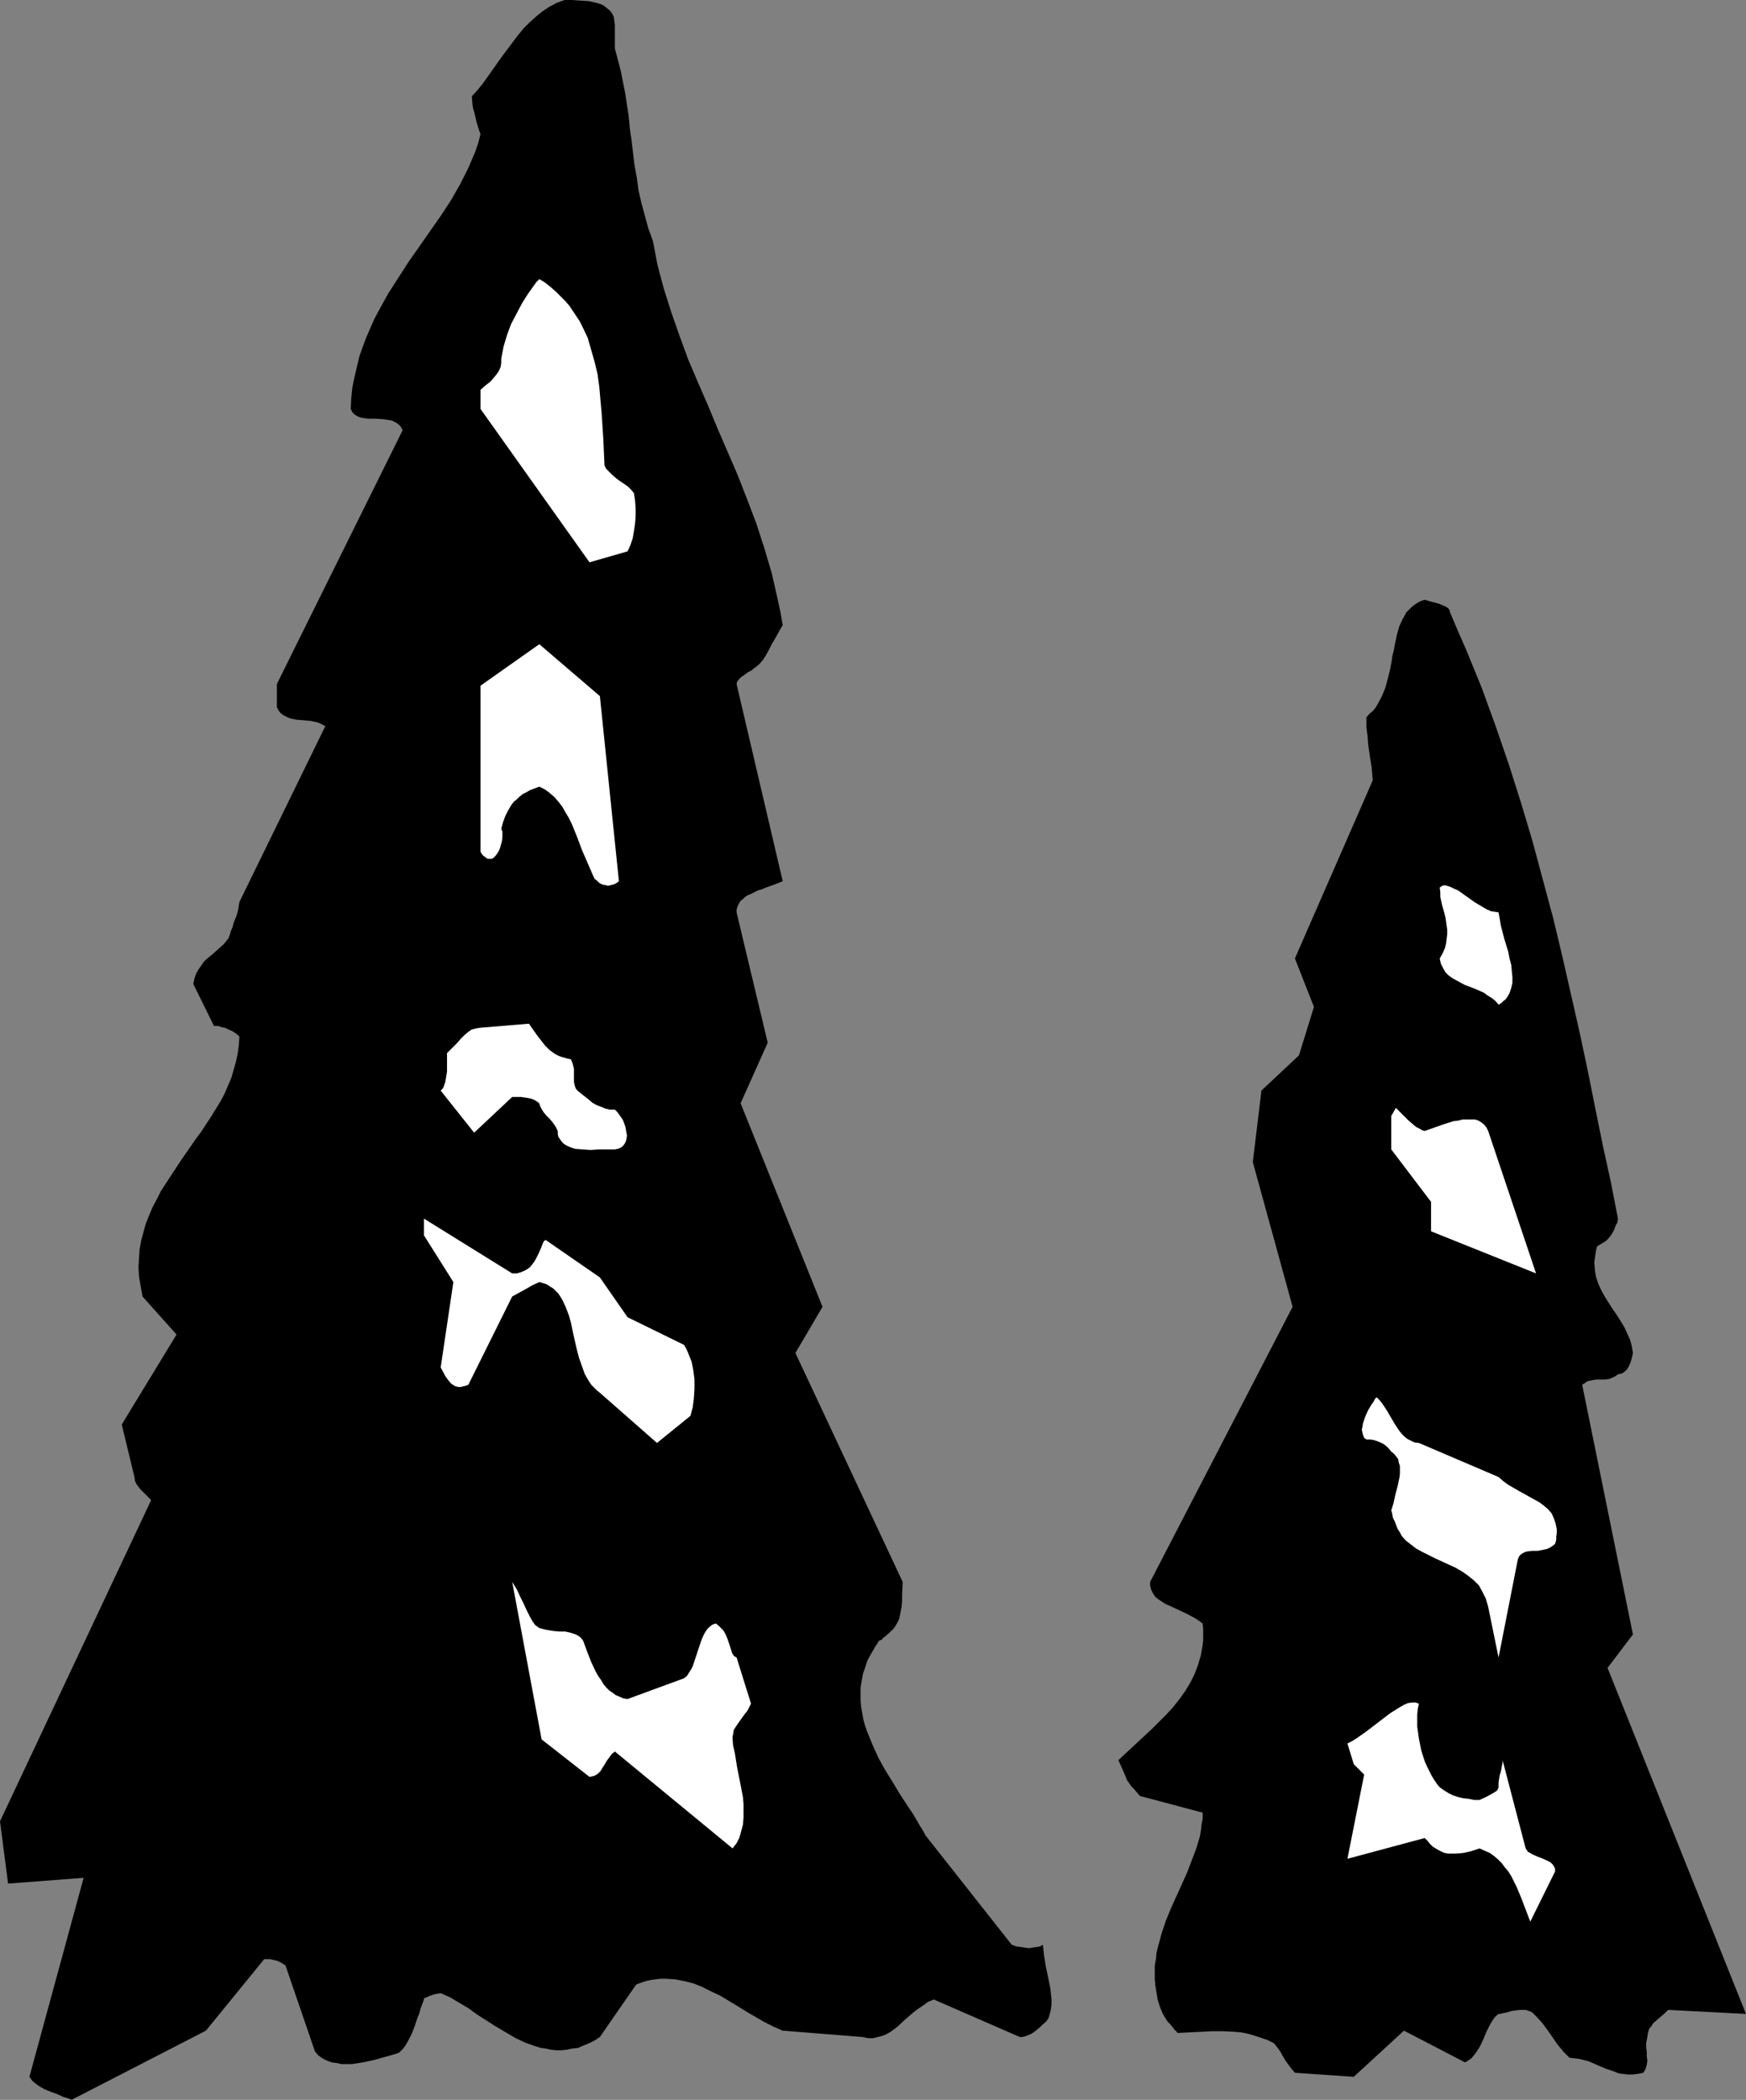
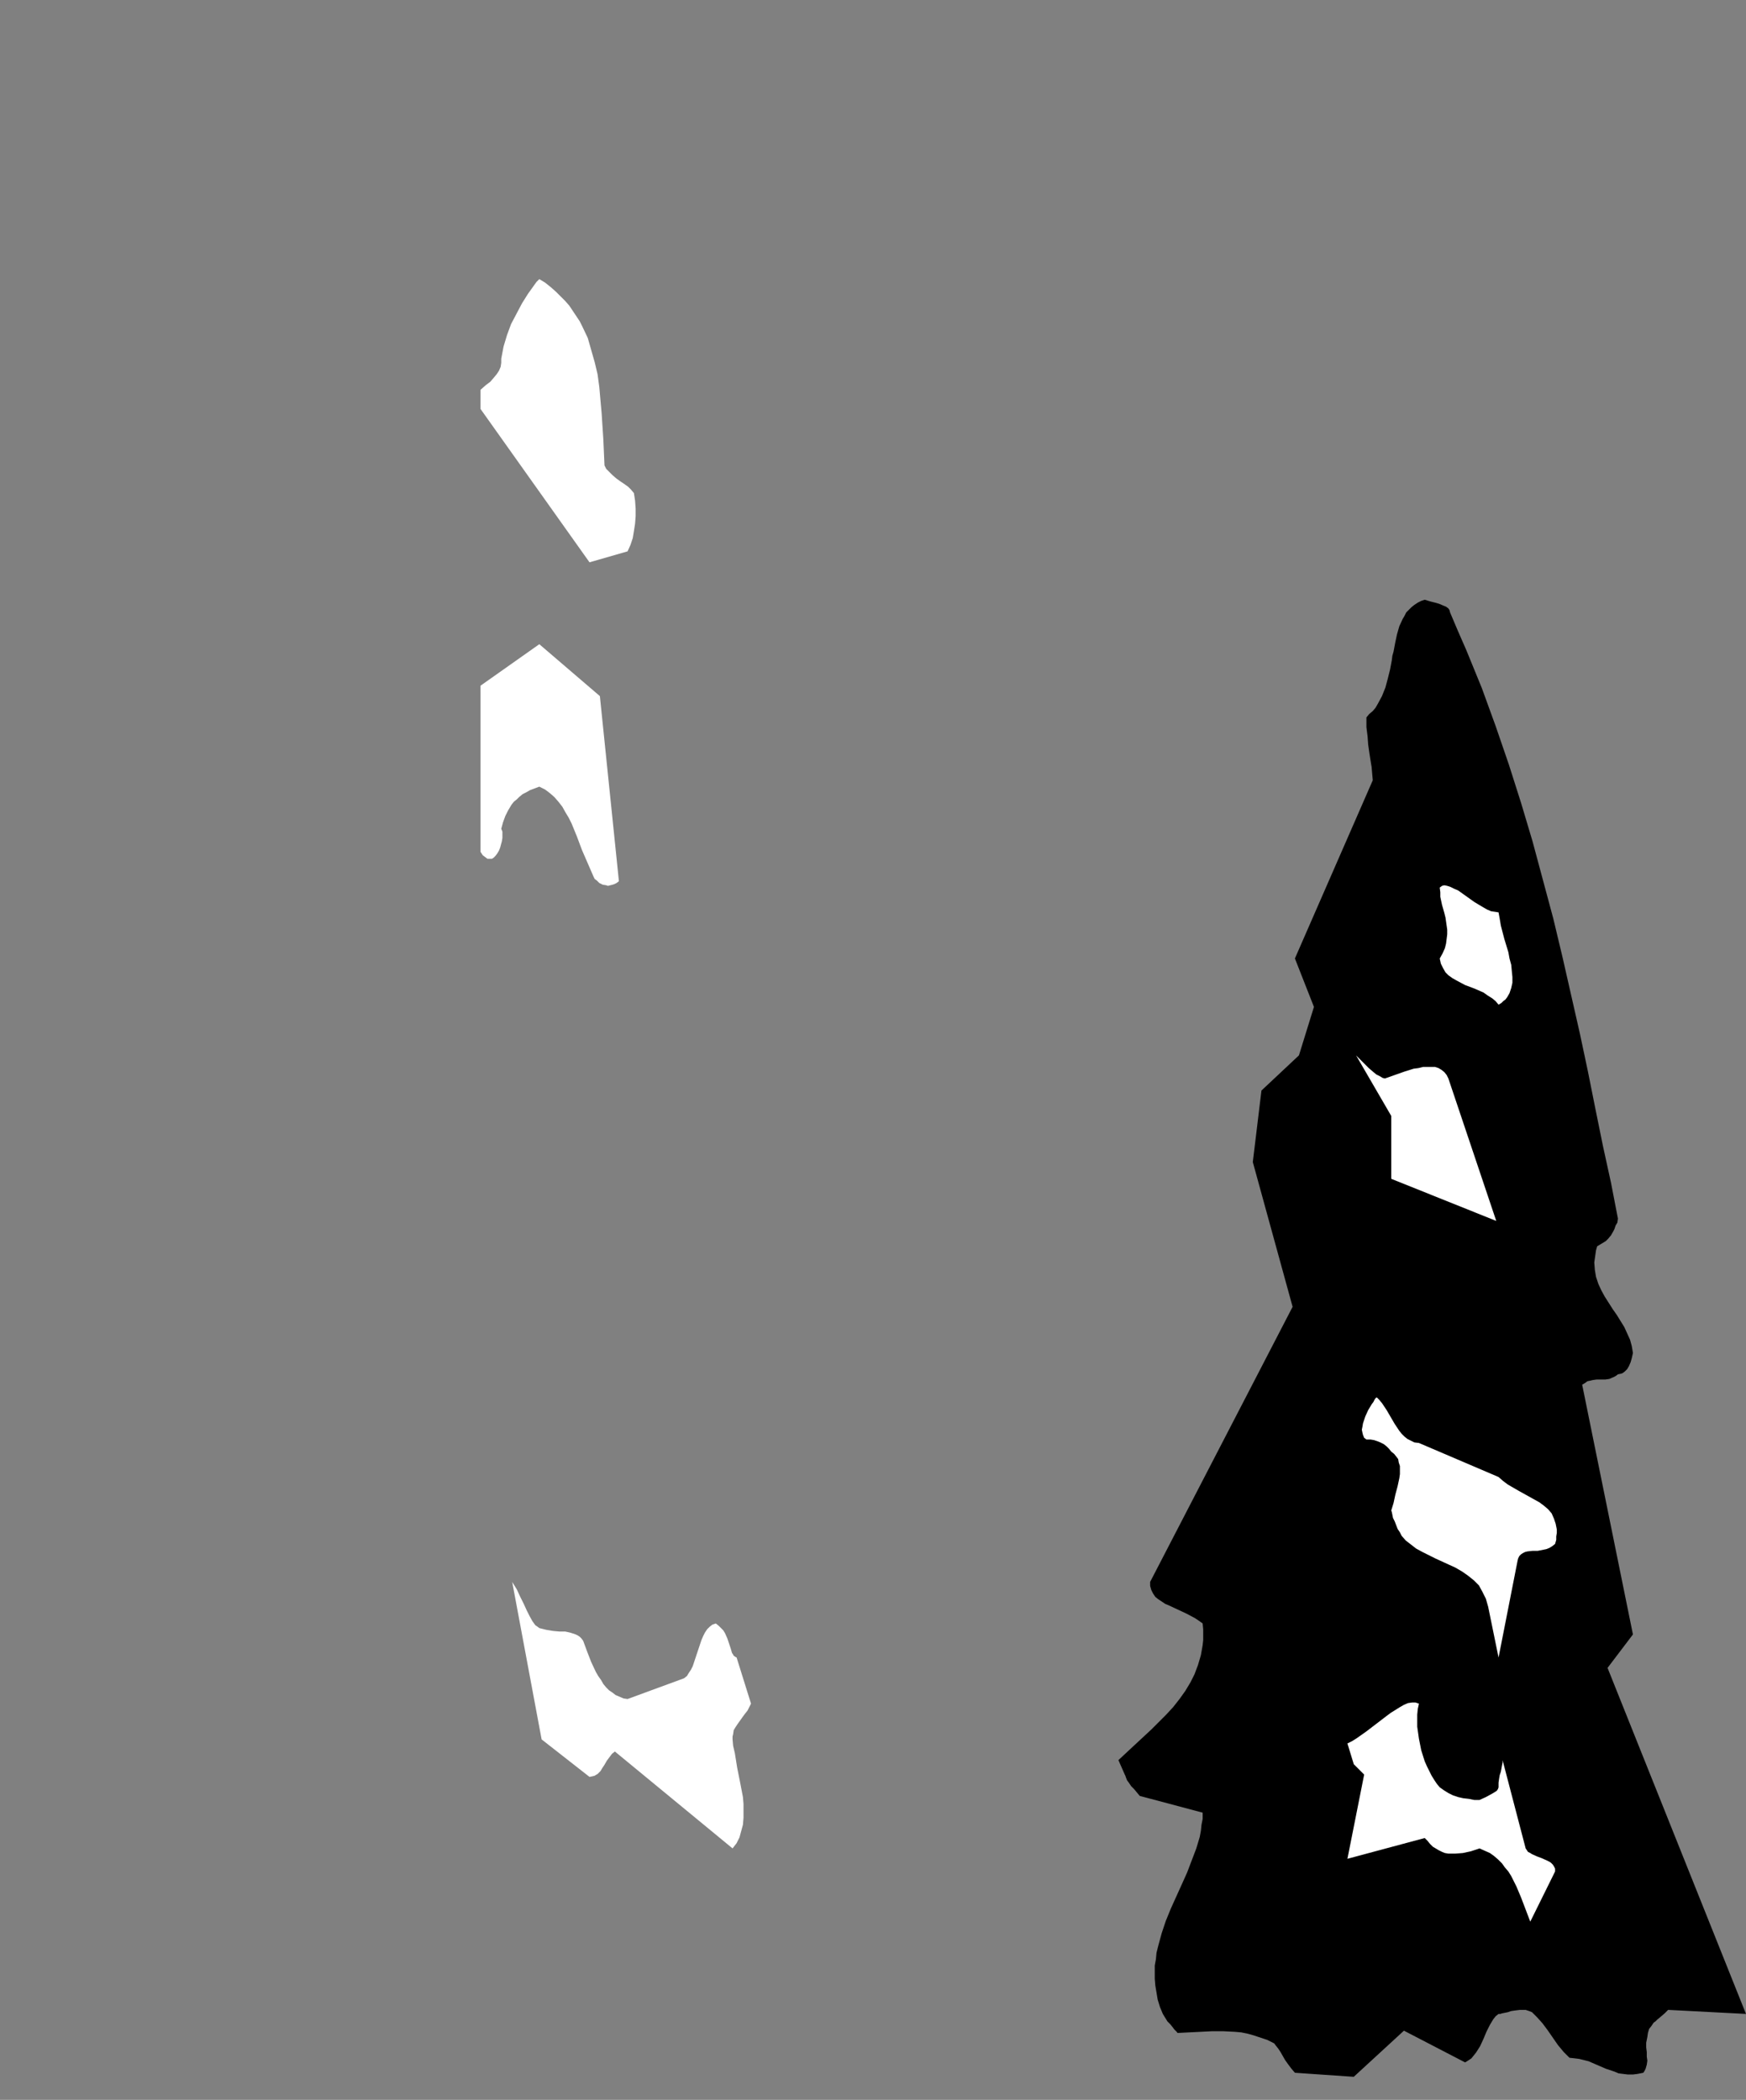
<svg xmlns="http://www.w3.org/2000/svg" xmlns:ns1="http://sodipodi.sourceforge.net/DTD/sodipodi-0.dtd" xmlns:ns2="http://www.inkscape.org/namespaces/inkscape" version="1.0" width="129.43mm" height="155.668mm" id="svg11" ns1:docname="Trees 05.wmf">
  <rect width="100%" height="100%" fill="#808080" stroke="none" />
  <ns1:namedview id="namedview11" pagecolor="#ffffff" bordercolor="#000000" borderopacity="0.25" ns2:showpageshadow="2" ns2:pageopacity="0.0" ns2:pagecheckerboard="0" ns2:deskcolor="#d1d1d1" ns2:document-units="mm" />
  <defs id="defs1">
    <pattern id="WMFhbasepattern" patternUnits="userSpaceOnUse" width="6" height="6" x="0" y="0" />
  </defs>
-   <path style="fill:#000000;fill-opacity:1;fill-rule:evenodd;stroke:none" d="m 0,510.305 2.263,17.452 21.171,-1.616 -15.191,55.749 0.808,1.131 0.97,0.808 1.131,0.808 1.454,0.808 1.616,0.646 1.778,0.646 1.778,0.808 1.131,0.323 1.131,0.485 37.654,-19.391 16.322,-20.037 h 1.616 l 1.454,0.323 0.646,0.162 0.646,0.323 0.646,0.323 0.97,0.646 8.242,24.077 0.97,1.131 1.131,0.808 1.293,0.646 1.293,0.485 1.293,0.162 1.454,0.323 h 1.454 1.454 l 3.071,-0.485 3.071,-0.646 6.303,-1.778 0.808,-0.323 0.485,-0.485 0.646,-0.646 0.485,-0.646 0.485,-0.808 0.485,-0.808 0.97,-1.939 0.808,-2.101 0.808,-2.424 0.485,-1.131 0.323,-1.293 0.97,-2.585 v -0.323 l 0.323,-0.162 0.485,-0.162 0.646,-0.323 1.454,-0.485 1.778,-0.323 2.586,1.131 2.424,1.454 2.747,1.616 2.424,1.778 5.333,3.393 2.747,1.616 2.747,1.616 2.747,1.293 2.747,0.97 1.616,0.485 1.293,0.162 1.454,0.323 1.454,0.162 h 1.454 l 1.616,-0.162 1.454,-0.323 1.616,-0.162 1.454,-0.646 1.616,-0.646 1.616,-0.808 1.454,-0.97 v 0 l 10.181,-14.705 1.293,-0.485 1.454,-0.485 1.454,-0.323 1.293,-0.162 1.293,-0.162 h 1.454 l 2.586,0.162 2.586,0.485 2.586,0.646 2.424,0.97 2.586,1.293 2.424,1.131 2.424,1.454 2.424,1.454 2.586,1.616 5.01,2.909 2.586,1.293 2.586,1.131 22.302,1.778 v 0 l 1.616,0.323 h 1.454 l 1.293,-0.323 1.293,-0.323 1.131,-0.485 1.131,-0.646 1.131,-0.808 0.97,-0.808 2.101,-1.939 2.263,-1.939 1.293,-0.97 1.454,-0.97 1.293,-0.97 1.616,-0.646 24.079,10.503 v 0 h 0.646 l 0.808,-0.162 0.808,-0.323 0.808,-0.323 0.808,-0.485 0.808,-0.646 0.97,-0.808 0.808,-0.808 0.97,-0.808 0.646,-0.97 0.323,-1.131 0.323,-1.293 0.162,-1.293 v -1.454 l -0.162,-1.616 -0.162,-1.454 -0.646,-3.232 -0.646,-3.07 -0.485,-3.07 -0.162,-1.454 -0.162,-1.454 -0.808,0.485 -0.97,0.162 -1.131,0.162 -0.97,0.162 -1.131,-0.162 -1.131,-0.162 -1.293,-0.162 -1.293,-0.485 v 0 l -24.079,-30.541 -0.808,-1.454 -0.808,-1.293 -1.778,-3.07 -1.939,-2.909 -2.101,-3.232 -1.939,-3.232 -2.101,-3.393 -1.778,-3.232 -1.616,-3.555 -1.454,-3.555 -0.646,-1.778 -0.485,-1.778 -0.323,-1.778 -0.323,-1.778 -0.162,-1.939 v -1.778 -1.778 l 0.323,-1.939 0.323,-1.778 0.646,-1.939 0.646,-1.939 0.97,-1.778 1.131,-1.939 1.131,-1.778 0.323,-0.162 0.485,-0.162 0.323,-0.485 0.485,-0.323 1.293,-1.131 1.293,-1.293 0.808,-1.293 0.646,-1.293 0.323,-1.616 0.323,-1.616 0.162,-1.778 v -1.778 l 0.162,-3.555 -30.059,-64.152 7.596,-12.927 -22.948,-57.042 7.596,-16.967 -8.727,-36.52 v -0.808 l 0.323,-0.97 0.323,-0.646 0.485,-0.808 0.646,-0.485 0.646,-0.646 0.808,-0.485 0.808,-0.323 1.939,-0.97 1.131,-0.323 1.131,-0.485 2.263,-0.808 2.424,-0.97 -12.929,-55.264 0.162,-0.646 0.485,-0.646 0.646,-0.646 0.97,-0.646 0.808,-0.646 0.97,-0.485 0.646,-0.485 0.323,-0.323 0.323,-0.162 1.131,-0.97 0.97,-1.131 0.808,-1.293 0.808,-1.454 0.808,-1.616 0.97,-1.616 0.97,-1.778 1.131,-1.939 -0.646,-3.717 -0.808,-3.717 -0.808,-3.555 -0.808,-3.555 -2.101,-7.11 -2.263,-6.948 -2.586,-6.787 -2.586,-6.625 -5.656,-13.089 -2.747,-6.625 -2.747,-6.302 -2.747,-6.464 -2.424,-6.625 -2.263,-6.464 -2.101,-6.625 -1.778,-6.625 -0.646,-3.393 -0.646,-3.393 -1.293,-3.555 -0.97,-3.555 -0.97,-3.555 -0.808,-3.555 -0.485,-3.555 -0.646,-3.555 -0.808,-6.787 -0.485,-3.393 -0.323,-3.393 -0.97,-6.464 -0.646,-3.232 -0.646,-3.232 -0.808,-3.07 -0.808,-3.07 V 6.948 L 172.112,5.817 171.95,4.686 171.465,3.717 170.819,2.909 170.011,2.262 169.203,1.616 168.233,1.131 167.102,0.808 165.001,0.323 162.577,0.162 160.314,0 h -2.101 l -2.263,0.808 -2.101,1.131 -1.939,1.293 -1.778,1.454 -1.778,1.616 -1.616,1.616 -1.616,1.939 -1.454,1.939 -2.909,3.878 -2.747,3.878 -2.747,3.878 -1.454,1.778 -1.616,1.778 0.162,2.101 0.162,1.131 0.323,1.131 0.323,1.293 0.323,1.454 0.485,1.616 0.646,1.939 -0.646,2.424 -0.808,2.424 -0.97,2.262 -0.97,2.262 -1.131,2.262 -1.131,2.262 -2.586,4.525 -2.747,4.201 -5.979,8.564 -3.071,4.363 -2.909,4.525 -2.909,4.525 -2.586,4.686 -1.293,2.424 -1.131,2.585 -1.131,2.585 -0.97,2.585 -0.97,2.747 -0.646,2.747 -0.646,2.747 -0.646,3.07 -0.323,3.07 -0.162,3.07 0.485,0.97 0.646,0.646 0.808,0.485 0.808,0.323 0.97,0.162 1.131,0.162 h 2.263 l 2.263,0.162 0.97,0.162 1.131,0.162 0.97,0.485 0.808,0.485 0.808,0.808 0.485,0.97 -35.23,71.1 v 6.464 l 0.485,0.97 0.485,0.646 0.808,0.646 0.646,0.323 0.646,0.323 0.808,0.323 1.778,0.323 1.939,0.162 1.939,0.162 2.101,0.485 0.97,0.485 0.97,0.485 -24.079,49.285 -0.162,0.97 -0.162,1.131 -0.485,1.778 -0.808,1.939 -0.323,1.293 -0.485,1.131 -0.323,1.131 -0.323,0.808 -0.646,0.808 -0.646,0.808 -1.454,1.293 -1.616,1.454 -1.778,1.454 -0.808,0.808 -0.646,0.97 -0.808,1.131 -0.646,1.131 -0.485,1.454 -0.323,1.454 5.818,11.796 h 0.485 0.808 l 0.808,0.323 0.97,0.162 0.97,0.485 1.131,0.485 0.97,0.646 0.97,0.808 -0.162,2.424 -0.323,2.424 -0.485,2.262 -0.646,2.262 -0.646,2.262 -0.97,2.262 -0.97,2.262 -1.131,2.101 -2.586,4.201 -2.747,4.201 -1.454,1.939 -1.454,2.101 -2.909,4.201 -2.747,4.201 -2.747,4.201 -1.131,2.262 -1.131,2.101 -0.97,2.262 -0.97,2.424 -0.646,2.262 -0.646,2.424 -0.485,2.585 -0.162,2.424 -0.162,2.585 0.162,2.747 0.485,2.747 0.485,2.747 9.535,10.665 -15.353,25.208 3.555,14.705 0.162,1.131 0.485,0.97 0.485,0.646 0.485,0.646 1.293,1.293 0.808,0.808 0.97,0.97 z" id="path1" />
-   <path style="fill:#ffffff;fill-opacity:1;fill-rule:evenodd;stroke:none" d="m 118.781,346.128 8.242,13.089 -3.555,23.915 1.293,2.424 0.808,1.131 0.808,0.97 0.97,0.646 0.485,0.162 0.646,0.162 h 0.646 l 0.485,-0.162 0.808,-0.162 0.808,-0.323 12.282,-24.723 1.778,-0.97 1.778,-0.97 1.939,-1.131 2.101,-0.97 1.131,0.323 0.97,0.323 0.97,0.646 0.808,0.485 0.808,0.808 0.646,0.646 0.646,0.97 0.485,0.808 0.97,2.101 0.808,2.101 0.646,2.262 0.485,2.424 1.131,5.009 0.646,2.424 0.808,2.262 0.808,2.262 1.131,1.939 0.646,0.97 0.808,0.808 0.808,0.808 0.808,0.646 15.999,14.058 9.373,-7.595 0.646,-2.424 0.323,-2.585 0.162,-2.585 v -2.585 l -0.323,-2.585 -0.485,-2.424 -0.97,-2.424 -0.485,-1.131 -0.646,-1.131 -15.838,-7.756 -7.757,-11.15 -15.191,-10.503 -0.485,0.323 -0.323,0.646 -0.485,1.293 -0.646,1.454 -0.808,1.616 -0.485,0.808 -0.485,0.646 -0.646,0.808 -0.646,0.485 -0.808,0.485 -1.131,0.485 -1.131,0.323 h -1.293 l -24.726,-15.351 z" id="path2" />
-   <path style="fill:#ffffff;fill-opacity:1;fill-rule:evenodd;stroke:none" d="m 125.246,298.62 v 1.616 l -0.323,1.939 -0.162,0.97 -0.323,0.97 -0.323,0.808 -0.646,0.646 9.373,11.796 10.666,-10.019 h 2.424 l 1.131,0.162 0.97,0.162 0.808,0.162 0.808,0.323 0.808,0.485 0.646,0.485 0.162,0.646 0.323,0.646 0.646,1.131 0.808,0.97 0.97,0.97 0.808,0.97 0.808,1.131 0.323,0.646 0.323,0.646 v 0.808 l 0.162,0.808 0.646,0.97 0.646,0.808 0.646,0.485 0.97,0.485 0.808,0.323 0.97,0.323 2.101,0.162 2.263,0.162 2.263,-0.162 h 2.263 2.263 l 0.808,-0.162 0.808,-0.323 0.646,-0.485 0.485,-0.646 0.323,-0.646 0.162,-0.646 0.162,-0.97 -0.162,-0.808 -0.162,-0.97 -0.162,-0.808 -0.646,-1.778 -1.131,-1.616 -0.485,-0.646 -0.646,-0.646 h -1.454 l -1.293,-0.323 -1.131,-0.485 -1.293,-0.485 -1.131,-0.646 -1.131,-0.97 -1.454,-1.131 -1.616,-1.293 -0.485,-0.646 -0.323,-0.97 -0.162,-0.97 v -1.131 -2.424 l -0.323,-1.293 -0.485,-1.293 -1.293,-0.323 -1.131,-0.323 -0.97,-0.323 -0.97,-0.485 -1.616,-1.131 -1.293,-1.293 -1.131,-1.454 -1.131,-1.454 -1.131,-1.616 -1.131,-1.616 -13.575,1.131 -1.131,0.162 -1.293,0.323 -0.97,0.646 -1.131,0.97 -0.97,0.97 -1.131,1.293 -1.293,1.293 -1.454,1.454 z" id="path3" />
  <path style="fill:#ffffff;fill-opacity:1;fill-rule:evenodd;stroke:none" d="m 134.619,114.568 30.544,42.983 10.666,-3.07 0.808,-1.778 0.646,-1.939 0.323,-1.939 0.323,-2.101 0.162,-2.101 v -2.101 l -0.162,-2.262 -0.323,-2.101 -0.808,-0.97 -0.808,-0.808 -1.131,-0.808 -0.97,-0.646 -1.131,-0.808 -1.131,-0.97 -1.131,-1.131 -0.646,-0.646 -0.485,-0.97 -0.323,-7.272 -0.485,-7.433 -0.323,-3.555 -0.323,-3.717 -0.485,-3.555 -0.808,-3.393 -0.97,-3.393 -0.97,-3.393 -1.454,-3.07 -0.808,-1.616 -0.97,-1.454 -0.97,-1.454 -0.97,-1.454 -1.131,-1.293 -1.293,-1.293 -1.293,-1.293 -1.454,-1.293 -1.616,-1.293 -1.616,-0.97 -0.808,0.808 -0.808,1.131 -1.616,2.262 -1.616,2.585 -1.454,2.747 -1.616,3.07 -1.131,3.07 -0.97,3.232 -0.646,3.393 v 1.131 l -0.162,1.131 -0.485,1.131 -0.646,0.97 -0.808,0.97 -0.97,1.131 -1.293,0.97 -1.454,1.293 z" id="path4" />
  <path style="fill:#ffffff;fill-opacity:1;fill-rule:evenodd;stroke:none" d="m 134.619,195.04 v 43.63 l 0.646,0.97 0.646,0.485 0.646,0.485 h 0.646 0.646 l 0.485,-0.323 0.485,-0.485 0.485,-0.646 0.485,-0.808 0.323,-0.808 0.485,-1.778 0.162,-0.97 v -0.97 -0.808 l -0.323,-0.808 0.485,-1.778 0.646,-1.778 0.808,-1.616 0.97,-1.616 0.646,-0.808 0.808,-0.646 0.646,-0.646 0.97,-0.808 0.97,-0.485 1.131,-0.646 1.293,-0.485 1.293,-0.485 1.616,0.808 1.293,0.97 1.293,1.131 1.131,1.293 1.131,1.454 0.808,1.454 0.97,1.616 0.808,1.616 1.454,3.555 1.454,3.878 1.616,3.717 1.616,3.717 0.323,0.646 0.646,0.485 0.646,0.646 0.97,0.485 0.97,0.162 0.485,0.162 0.646,-0.162 0.646,-0.162 0.485,-0.162 0.646,-0.323 0.646,-0.485 -5.333,-51.871 -16.969,-14.543 -16.484,11.635 z" id="path5" />
  <path style="fill:#ffffff;fill-opacity:1;fill-rule:evenodd;stroke:none" d="m 143.507,443.244 8.242,44.114 13.413,10.503 0.808,-0.162 0.646,-0.162 0.485,-0.323 0.323,-0.162 0.808,-0.808 0.485,-0.808 0.646,-0.97 0.646,-1.131 0.97,-1.293 0.485,-0.646 0.808,-0.646 32.968,27.147 1.131,-1.454 0.808,-1.616 0.485,-1.778 0.485,-1.778 0.162,-1.939 v -1.778 -2.101 l -0.162,-1.939 -0.808,-4.201 -0.808,-4.04 -0.646,-4.04 -0.485,-2.101 -0.162,-1.778 v -0.808 l 0.162,-0.646 0.162,-1.131 0.485,-0.808 0.646,-0.97 0.808,-1.131 0.808,-1.131 0.485,-0.646 0.646,-0.808 0.485,-0.97 0.485,-0.97 -4.04,-12.927 -0.323,-0.162 -0.485,-0.323 -0.162,-0.323 -0.323,-0.485 -0.323,-1.131 -0.485,-1.454 -0.485,-1.454 -0.646,-1.454 -0.485,-0.808 -0.646,-0.646 -0.646,-0.646 -0.808,-0.646 -0.97,0.323 -0.808,0.646 -0.646,0.646 -0.646,0.97 -0.485,0.97 -0.485,1.131 -0.808,2.424 -0.808,2.424 -0.808,2.424 -0.485,0.97 -0.646,0.97 -0.485,0.808 -0.808,0.646 -15.838,5.817 -1.131,-0.162 -1.131,-0.485 -1.131,-0.485 -0.808,-0.646 -0.97,-0.646 -0.808,-0.808 -0.808,-0.97 -0.646,-1.131 -0.808,-1.131 -0.646,-1.131 -1.293,-2.747 -1.131,-2.909 -1.131,-3.07 -0.485,-0.646 -0.485,-0.485 -0.485,-0.323 -0.646,-0.323 -1.454,-0.485 -1.454,-0.323 h -1.616 l -1.778,-0.162 -1.939,-0.323 -1.939,-0.485 -0.646,-0.485 -0.485,-0.323 -0.808,-1.131 -0.808,-1.454 -0.808,-1.616 -0.808,-1.778 -0.97,-1.939 -0.97,-2.101 z" id="path6" />
  <path style="fill:#000000;fill-opacity:1;fill-rule:evenodd;stroke:none" d="m 315.134,497.216 0.162,0.323 0.162,0.485 0.323,0.808 0.485,0.646 0.646,0.97 0.808,0.808 1.616,1.939 17.615,4.686 v 1.778 l -0.323,1.616 -0.162,1.616 -0.323,1.778 -0.97,3.232 -1.293,3.393 -1.293,3.393 -1.454,3.232 -3.071,6.787 -1.454,3.555 -1.131,3.393 -0.97,3.555 -0.485,1.939 -0.162,1.778 -0.323,1.778 v 1.939 1.778 l 0.162,1.939 0.323,1.939 0.323,1.939 0.646,2.101 0.808,1.939 1.293,2.101 0.808,0.808 0.646,0.808 0.485,0.646 0.485,0.485 0.323,0.323 v 0.162 l 3.232,-0.162 3.232,-0.162 3.232,-0.162 h 3.232 l 3.232,0.162 1.778,0.162 1.616,0.323 1.778,0.485 1.939,0.646 1.939,0.646 1.939,0.97 0.485,0.646 0.646,0.808 0.646,0.97 0.646,1.131 0.646,1.131 0.808,1.131 0.97,1.293 0.97,1.131 16.484,1.131 14.06,-12.927 17.13,8.888 0.808,-0.485 0.97,-0.646 0.646,-0.808 0.646,-0.808 1.131,-1.778 0.97,-2.101 0.808,-1.939 0.97,-1.939 0.485,-0.808 0.485,-0.808 0.646,-0.808 0.808,-0.646 h 0.485 l 0.485,-0.162 0.808,-0.162 0.808,-0.162 0.97,-0.323 1.131,-0.162 1.293,-0.162 h 1.616 l 0.97,0.323 0.808,0.323 0.646,0.646 0.808,0.808 1.454,1.616 1.454,1.939 2.909,4.201 1.616,1.939 0.808,0.808 0.808,0.808 1.454,0.162 1.293,0.162 2.586,0.646 4.848,2.101 2.424,0.808 1.131,0.485 1.293,0.162 1.293,0.162 h 1.454 l 1.293,-0.162 1.616,-0.323 0.323,-0.485 0.323,-0.646 0.323,-1.131 0.162,-1.131 -0.162,-1.131 v -1.293 l -0.162,-1.293 v -1.293 l 0.323,-1.616 0.162,-1.131 0.323,-1.131 0.646,-0.808 0.646,-0.97 0.485,-0.323 0.485,-0.485 0.97,-0.808 1.131,-0.97 0.97,-0.97 21.817,1.131 -38.786,-96.955 7.111,-9.372 -14.221,-69.969 0.808,-0.485 0.646,-0.485 0.808,-0.162 0.646,-0.162 1.131,-0.162 h 1.293 1.131 l 1.131,-0.162 1.131,-0.485 0.646,-0.323 0.646,-0.485 0.808,-0.162 0.485,-0.162 0.646,-0.485 0.646,-0.646 0.485,-0.808 0.485,-1.131 0.323,-1.131 0.323,-1.454 -0.323,-1.939 -0.485,-1.778 -0.808,-1.778 -0.808,-1.778 -2.101,-3.393 -1.131,-1.616 -1.131,-1.778 -1.131,-1.778 -0.97,-1.778 -0.808,-1.778 -0.646,-1.939 -0.323,-1.939 -0.162,-2.101 0.162,-1.131 0.162,-1.131 0.162,-1.131 0.323,-1.131 0.808,-0.485 0.808,-0.485 0.808,-0.485 0.646,-0.646 0.808,-0.97 0.646,-1.131 0.323,-0.646 0.323,-0.97 0.485,-0.808 0.162,-1.131 -1.939,-10.019 -2.263,-10.342 -2.101,-10.342 -2.101,-10.503 -2.263,-10.665 -2.424,-10.665 -2.424,-10.665 -2.586,-10.827 -2.909,-10.827 -2.909,-10.827 -3.232,-10.827 -3.394,-10.665 -3.717,-10.827 -3.879,-10.665 -4.363,-10.665 -2.263,-5.171 -2.263,-5.333 -0.162,-0.646 -0.323,-0.485 -0.646,-0.485 -0.808,-0.323 -1.131,-0.485 -1.131,-0.323 -1.293,-0.323 -1.616,-0.485 -0.97,0.323 -0.97,0.485 -0.97,0.646 -0.808,0.646 -0.808,0.808 -0.646,0.646 -0.485,0.97 -0.485,0.808 -0.97,2.101 -0.646,2.262 -0.485,2.262 -0.485,2.585 -0.323,1.131 -0.162,1.293 -0.485,2.585 -0.646,2.585 -0.646,2.424 -0.97,2.424 -1.131,2.101 -0.646,1.131 -0.808,0.97 -0.97,0.808 -0.808,0.97 v 2.747 l 0.323,2.585 0.162,2.262 0.323,2.262 0.323,2.101 0.323,1.939 0.162,1.939 0.162,1.778 -21.817,49.932 5.333,13.574 -4.202,13.574 -10.504,9.857 -2.424,20.037 11.151,40.559 -39.917,77.079 v 1.131 l 0.323,1.131 0.485,0.97 0.646,0.97 0.808,0.646 0.97,0.646 0.97,0.646 1.131,0.485 2.424,1.131 2.424,1.131 2.424,1.293 0.97,0.646 1.131,0.808 0.162,1.616 v 1.616 1.454 l -0.162,1.454 -0.485,2.747 -0.808,2.747 -0.97,2.585 -1.131,2.262 -1.454,2.424 -1.616,2.262 -1.778,2.262 -1.939,2.101 -2.101,2.101 -2.101,2.101 -4.525,4.201 -4.687,4.363 v 0 z" id="path7" />
  <path style="fill:#ffffff;fill-opacity:1;fill-rule:evenodd;stroke:none" d="m 379.292,494.307 2.909,2.909 -4.687,23.592 21.655,-5.817 0.808,0.808 0.646,0.808 0.808,0.808 0.808,0.485 0.808,0.485 0.97,0.485 0.808,0.323 0.97,0.162 h 0.97 0.97 l 2.101,-0.162 2.263,-0.485 2.424,-0.808 1.454,0.646 1.454,0.646 1.131,0.808 1.131,0.97 1.131,1.131 0.808,1.131 0.97,1.131 0.808,1.293 1.454,2.909 1.293,3.07 1.293,3.393 1.293,3.393 6.949,-14.058 v -0.808 l -0.323,-0.646 -0.323,-0.485 -0.485,-0.485 -0.485,-0.323 -0.646,-0.323 -1.454,-0.646 -1.293,-0.485 -1.454,-0.646 -0.485,-0.323 -0.646,-0.323 -0.323,-0.485 -0.323,-0.485 -6.464,-24.723 v 0 0.646 l -0.162,0.808 -0.323,1.778 -0.323,0.97 -0.162,0.97 -0.162,1.131 v 1.293 l -0.162,0.485 -0.323,0.485 -0.485,0.323 -0.808,0.485 -1.778,0.97 -1.778,0.808 h -1.454 l -1.616,-0.323 -1.454,-0.162 -1.454,-0.323 -1.454,-0.485 -1.293,-0.646 -1.293,-0.808 -1.131,-0.808 -0.808,-0.97 -0.646,-0.97 -0.808,-1.293 -0.646,-1.293 -0.646,-1.293 -0.646,-1.454 -0.97,-3.07 -0.646,-3.232 -0.485,-3.393 v -1.616 -1.778 l 0.162,-1.616 0.323,-1.454 -0.97,-0.323 h -0.97 l -1.131,0.162 -1.131,0.485 -1.131,0.646 -1.293,0.808 -1.293,0.808 -1.293,0.97 -2.747,2.101 -2.747,2.101 -2.747,1.939 -1.293,0.808 -1.293,0.646 z" id="path8" />
  <path style="fill:#ffffff;fill-opacity:1;fill-rule:evenodd;stroke:none" d="m 382.847,403.331 h 1.131 l 0.97,0.162 0.97,0.323 0.808,0.323 0.97,0.485 0.808,0.646 0.646,0.646 0.646,0.808 0.808,0.646 0.646,0.808 0.485,0.646 0.162,0.97 0.323,0.97 v 1.131 1.131 l -0.162,1.131 -0.485,2.262 -0.646,2.424 -0.485,2.262 -0.646,2.101 0.162,0.485 0.162,0.808 0.162,0.808 0.485,0.97 0.808,2.101 0.646,0.97 0.485,0.97 1.131,1.293 1.454,1.131 1.454,1.131 1.778,0.97 3.555,1.778 3.879,1.778 1.778,0.808 1.939,1.131 1.616,1.131 1.616,1.293 1.454,1.454 0.97,1.778 0.485,0.97 0.485,0.97 0.323,1.131 0.323,1.131 2.909,14.22 5.333,-27.147 0.162,-0.646 0.323,-0.646 0.485,-0.485 0.485,-0.323 0.646,-0.323 0.646,-0.162 1.454,-0.162 h 0.646 0.808 l 1.616,-0.323 0.808,-0.162 0.808,-0.323 0.808,-0.485 0.808,-0.646 0.323,-1.131 v -0.97 l 0.162,-0.97 v -0.97 l -0.162,-0.808 -0.162,-0.808 -0.485,-1.454 -0.646,-1.454 -0.97,-1.131 -1.131,-0.97 -1.293,-0.97 -1.454,-0.808 -1.454,-0.808 -2.909,-1.616 -3.071,-1.778 -1.293,-0.97 -1.293,-1.131 -22.302,-9.534 -1.293,-0.162 -0.97,-0.485 -0.97,-0.485 -0.808,-0.646 -0.808,-0.808 -0.646,-0.808 -1.293,-1.939 -1.131,-1.939 -1.131,-1.939 -1.293,-1.939 -0.808,-0.97 -0.646,-0.646 -0.323,0.162 -0.323,0.485 -0.323,0.646 -0.485,0.646 -0.97,1.616 -0.808,1.778 -0.646,1.939 -0.162,0.97 -0.162,0.808 0.162,0.808 0.162,0.646 0.323,0.808 z" id="path9" />
-   <path style="fill:#ffffff;fill-opacity:1;fill-rule:evenodd;stroke:none" d="m 389.797,312.679 v 9.372 l 11.151,14.705 v 8.241 l 29.413,11.796 -13.413,-39.913 -0.485,-0.97 -0.646,-0.808 -0.808,-0.646 -0.808,-0.485 -0.97,-0.323 h -1.131 -1.131 -1.131 l -1.293,0.323 -1.293,0.162 -2.586,0.808 -5.495,1.939 -0.646,-0.162 -0.808,-0.485 -0.97,-0.485 -0.97,-0.808 -1.131,-0.97 -1.131,-1.131 -1.131,-1.131 -1.293,-1.293 z" id="path10" />
+   <path style="fill:#ffffff;fill-opacity:1;fill-rule:evenodd;stroke:none" d="m 389.797,312.679 v 9.372 v 8.241 l 29.413,11.796 -13.413,-39.913 -0.485,-0.97 -0.646,-0.808 -0.808,-0.646 -0.808,-0.485 -0.97,-0.323 h -1.131 -1.131 -1.131 l -1.293,0.323 -1.293,0.162 -2.586,0.808 -5.495,1.939 -0.646,-0.162 -0.808,-0.485 -0.97,-0.485 -0.97,-0.808 -1.131,-0.97 -1.131,-1.131 -1.131,-1.131 -1.293,-1.293 z" id="path10" />
  <path style="fill:#ffffff;fill-opacity:1;fill-rule:evenodd;stroke:none" d="m 403.372,248.689 0.162,1.293 v 1.293 l 0.485,2.262 0.646,2.262 0.323,1.293 0.162,1.131 0.323,2.262 v 1.293 l -0.162,1.293 -0.162,1.293 -0.323,1.293 -0.646,1.454 -0.808,1.454 0.323,1.454 0.646,1.293 0.646,1.131 0.808,0.808 1.131,0.808 1.131,0.646 2.424,1.293 1.293,0.485 1.293,0.485 2.586,1.131 1.131,0.808 1.293,0.808 0.97,0.808 0.808,0.97 0.808,-0.485 0.485,-0.485 0.646,-0.485 0.485,-0.646 0.646,-1.131 0.485,-1.454 0.323,-1.454 v -1.616 l -0.162,-1.616 -0.162,-1.778 -0.485,-1.778 -0.323,-1.778 -1.131,-3.717 -0.97,-3.717 -0.323,-1.939 -0.323,-1.778 -0.97,-0.162 -1.131,-0.162 -1.131,-0.485 -1.131,-0.646 -2.424,-1.454 -2.263,-1.616 -2.263,-1.616 -1.131,-0.485 -0.97,-0.485 -0.97,-0.323 -0.808,-0.162 -0.646,0.162 z" id="path11" />
</svg>